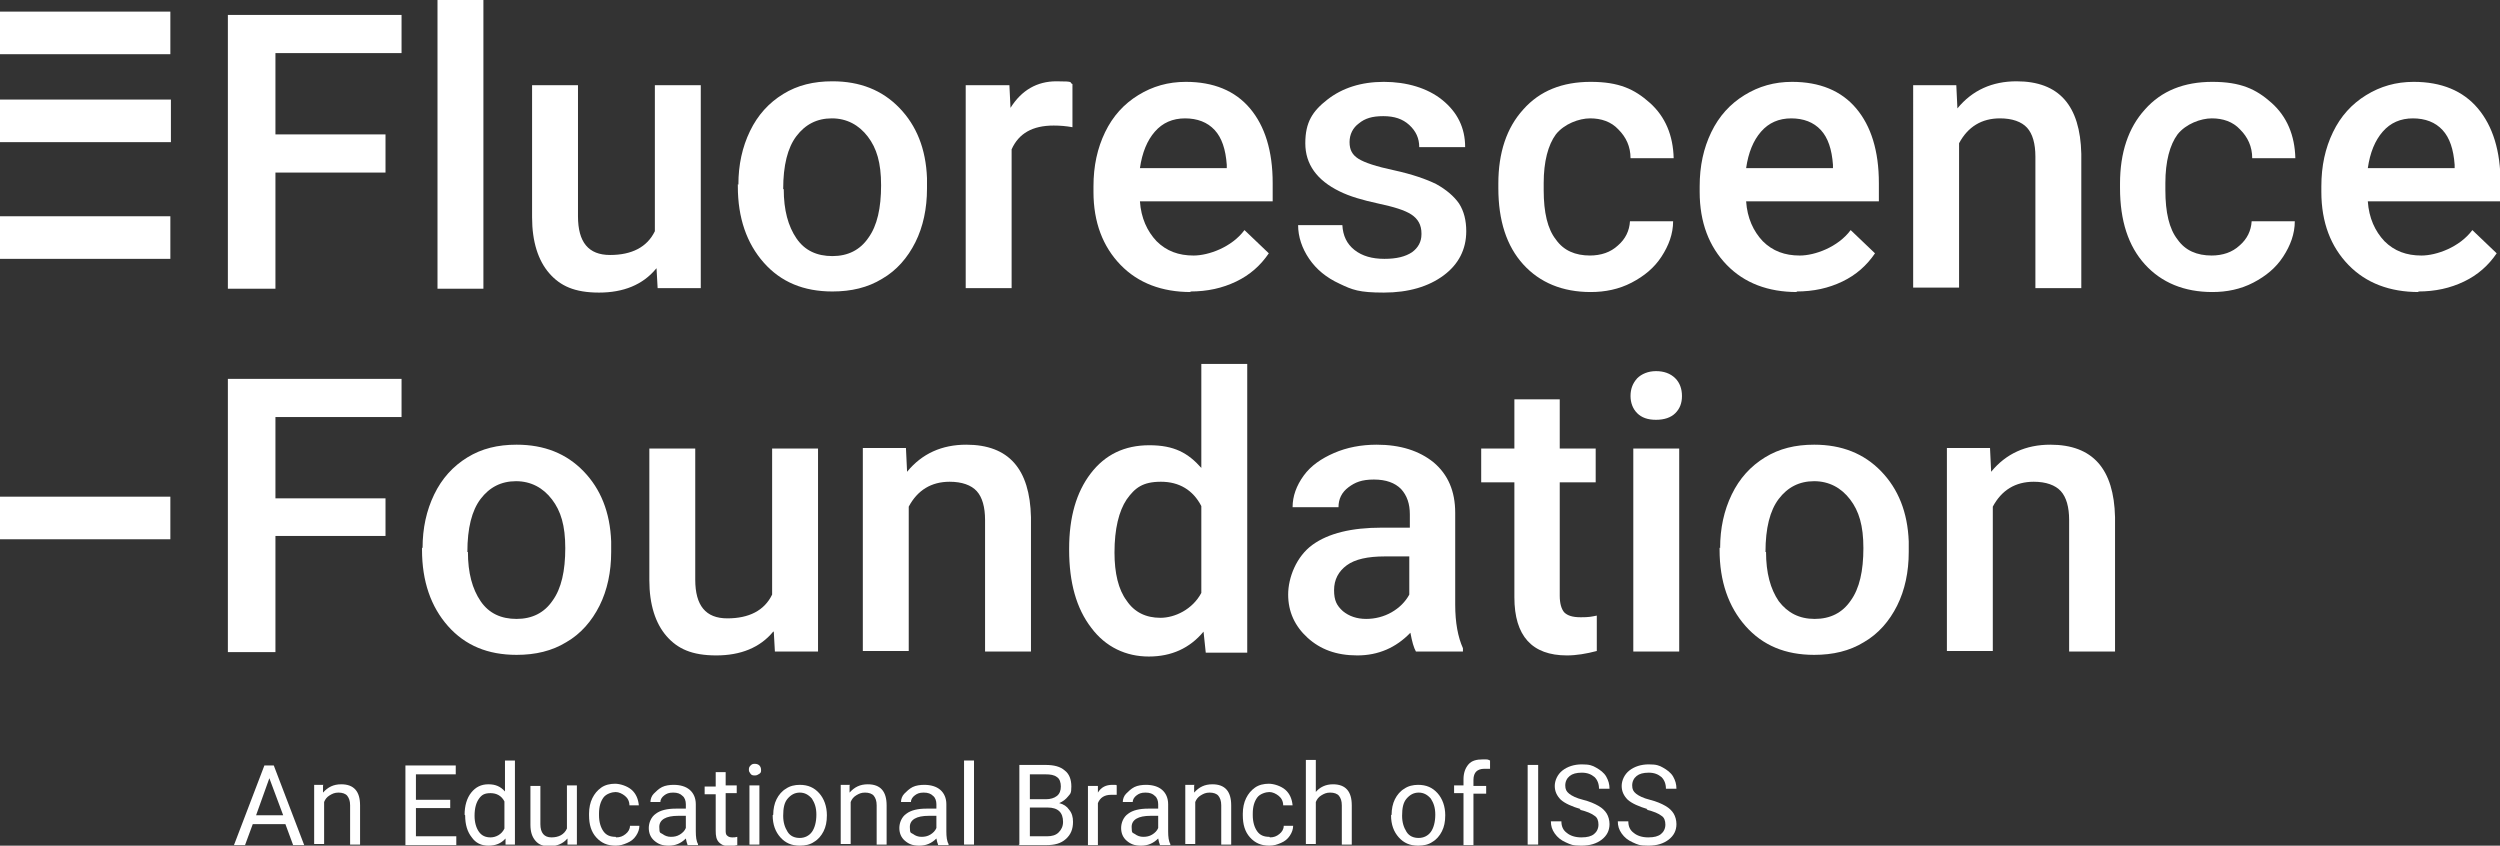
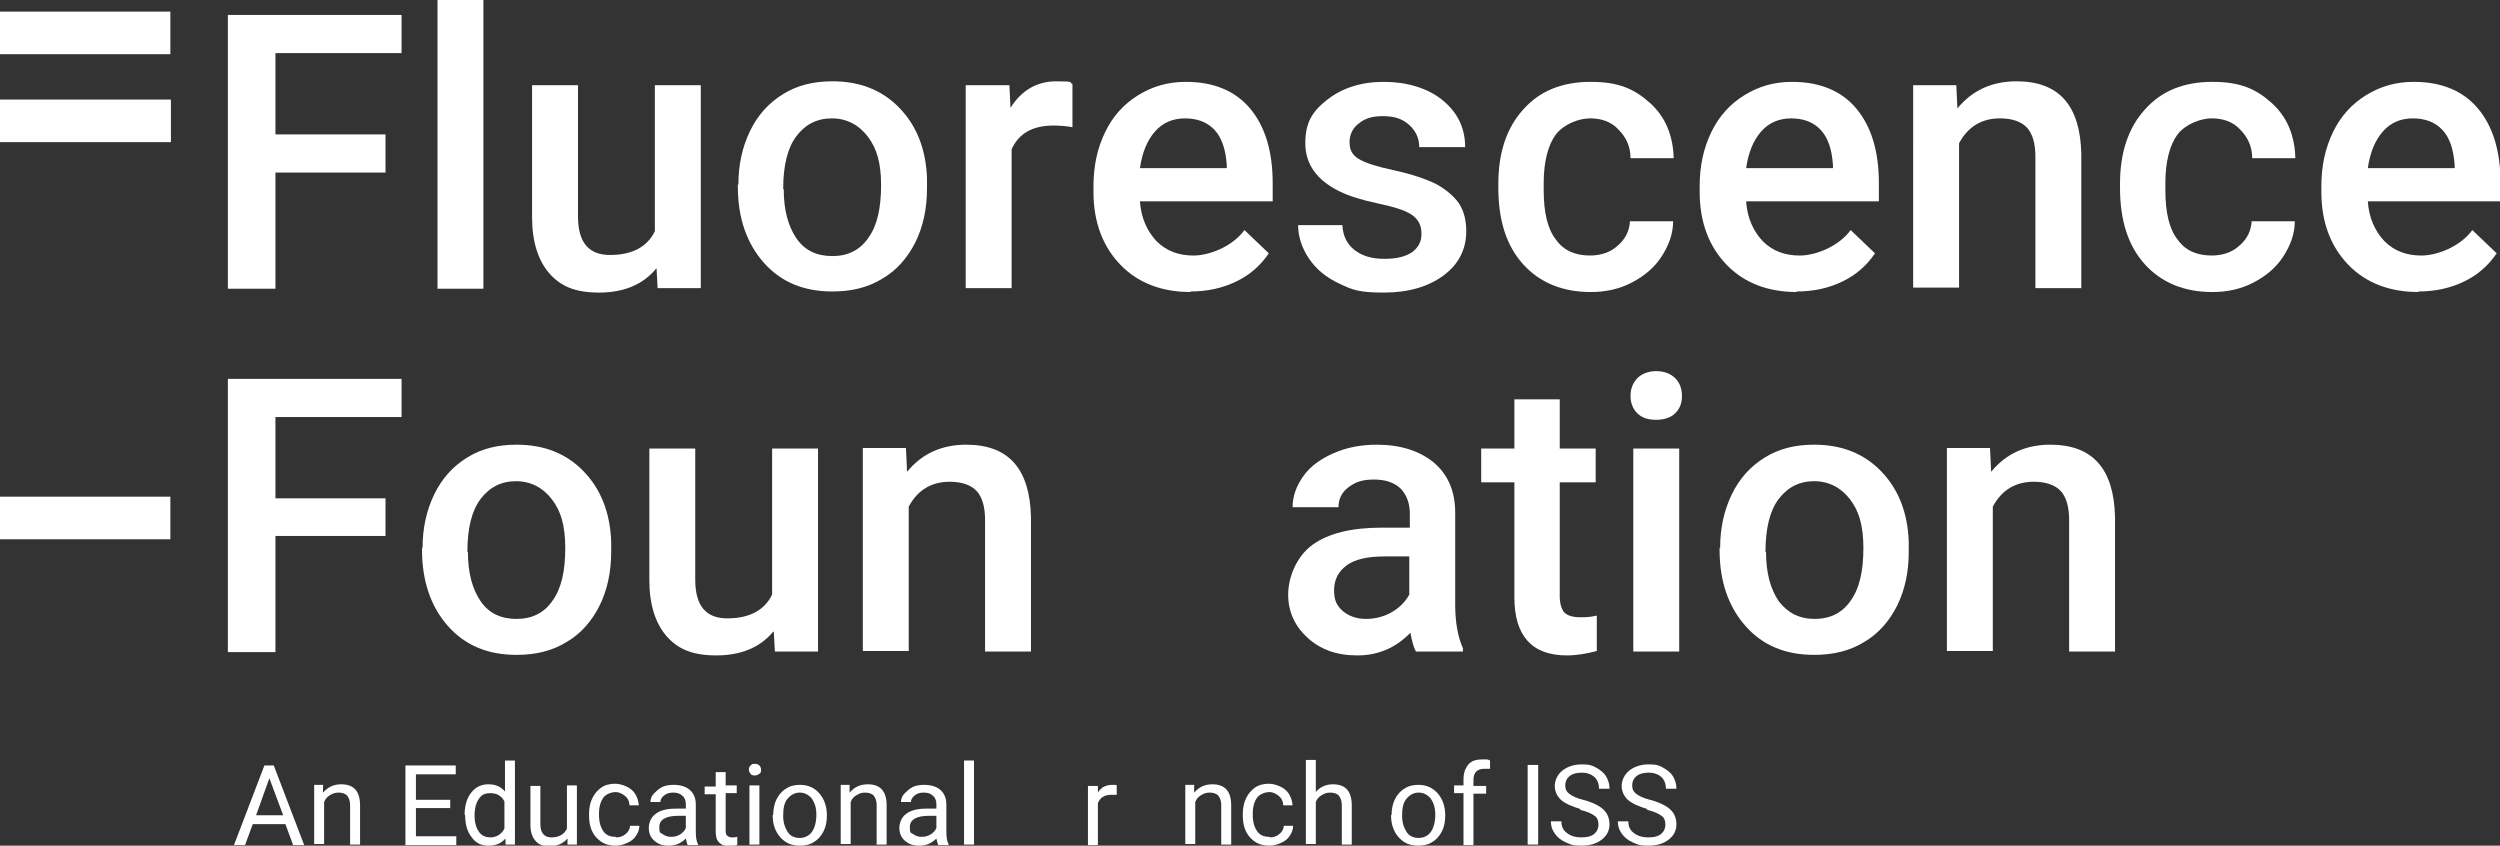
<svg xmlns="http://www.w3.org/2000/svg" version="1.1" width="452" height="152.9">
  <rect width="100%" height="100%" fill="#333333" stroke="none" />
  <svg version="1.1" viewBox="0 0 452 152.9">
    <defs>
      <style>
      .cls-1 {
        fill: #fff;
      }
    </style>
    </defs>
    <g>
      <g id="SvgjsG1009">
        <g>
          <g>
            <path class="cls-1" d="M69.7,31.2h-19.9v21h-8.6V2.7h31.4v6.9h-22.8v14.7h19.9v6.9Z" />
            <path class="cls-1" d="M87.4,52.2h-8.3V0h8.3v52.2Z" />
            <path class="cls-1" d="M118.6,48.6c-2.4,2.9-5.9,4.3-10.3,4.3s-7-1.2-9-3.5c-2-2.3-3.1-5.7-3.1-10.1V15.4h8.3v23.7c0,4.7,1.9,7,5.8,7s6.7-1.4,8.1-4.3V15.4h8.3v36.7h-7.8l-.2-3.6Z" />
            <path class="cls-1" d="M133.5,33.4c0-3.6.7-6.8,2.1-9.7s3.4-5.1,6-6.7c2.6-1.6,5.5-2.3,8.9-2.3,5,0,9,1.6,12.1,4.8s4.8,7.4,5,12.7v1.9c0,3.6-.7,6.9-2.1,9.7s-3.4,5.1-6,6.6c-2.6,1.6-5.6,2.3-9,2.3-5.2,0-9.3-1.7-12.4-5.2-3.1-3.5-4.7-8.1-4.7-13.8v-.4ZM141.7,34.2c0,3.8.8,6.7,2.3,8.9s3.7,3.2,6.5,3.2,5-1.1,6.5-3.3c1.6-2.2,2.3-5.4,2.3-9.5s-.8-6.7-2.4-8.8-3.8-3.3-6.5-3.3-4.8,1.1-6.4,3.2c-1.6,2.1-2.4,5.3-2.4,9.6Z" />
            <path class="cls-1" d="M193.9,23c-1.1-.2-2.2-.3-3.4-.3-3.8,0-6.3,1.4-7.6,4.3v25.1h-8.3V15.4h7.9l.2,4.1c2-3.2,4.8-4.8,8.3-4.8s2.2.2,2.9.5v7.7Z" />
            <path class="cls-1" d="M215.3,52.8c-5.2,0-9.5-1.6-12.7-4.9-3.2-3.3-4.9-7.7-4.9-13.2v-1c0-3.7.7-6.9,2.1-9.8,1.4-2.9,3.4-5.1,6-6.7,2.6-1.6,5.4-2.4,8.6-2.4,5,0,8.9,1.6,11.6,4.8,2.7,3.2,4.1,7.7,4.1,13.5v3.3h-24c.2,3,1.3,5.4,3,7.2,1.8,1.8,4,2.6,6.7,2.6s6.9-1.5,9.2-4.6l4.4,4.2c-1.5,2.2-3.4,3.9-5.9,5.1-2.5,1.2-5.2,1.8-8.3,1.8ZM214.3,21.4c-2.3,0-4.1.8-5.5,2.4-1.4,1.6-2.3,3.8-2.7,6.6h15.7v-.6c-.2-2.8-.9-4.9-2.2-6.3-1.3-1.4-3.1-2.1-5.4-2.1Z" />
            <path class="cls-1" d="M257,42.2c0-1.5-.6-2.6-1.8-3.4-1.2-.8-3.2-1.4-6-2-2.8-.6-5.2-1.3-7-2.2-4.1-2-6.2-4.9-6.2-8.7s1.3-5.8,4-7.9c2.7-2.1,6.1-3.2,10.2-3.2s7.9,1.1,10.6,3.3c2.7,2.2,4.1,5,4.1,8.5h-8.3c0-1.6-.6-2.9-1.8-4-1.2-1.1-2.7-1.6-4.7-1.6s-3.3.4-4.4,1.3c-1.1.8-1.7,2-1.7,3.4s.5,2.3,1.6,3c1.1.7,3.2,1.4,6.5,2.1,3.2.7,5.8,1.6,7.6,2.5,1.8,1,3.2,2.2,4.1,3.5.9,1.4,1.3,3.1,1.3,5,0,3.3-1.4,6-4.1,8-2.7,2-6.3,3.1-10.8,3.1s-5.7-.5-8-1.6c-2.4-1.1-4.2-2.6-5.5-4.5-1.3-1.9-2-4-2-6.1h8c.1,1.9.8,3.4,2.2,4.5s3.2,1.6,5.4,1.6,3.8-.4,5-1.2c1.1-.8,1.7-1.9,1.7-3.2Z" />
            <path class="cls-1" d="M287.4,46.2c2.1,0,3.8-.6,5.1-1.8,1.4-1.2,2.1-2.7,2.2-4.4h7.8c0,2.3-.8,4.4-2.1,6.4-1.3,2-3.1,3.5-5.4,4.7-2.3,1.2-4.8,1.7-7.4,1.7-5.1,0-9.2-1.7-12.2-5-3-3.3-4.5-7.9-4.5-13.8v-.8c0-5.6,1.5-10.1,4.5-13.4,3-3.4,7.1-5,12.2-5s7.9,1.3,10.7,3.8c2.8,2.5,4.2,5.9,4.3,10h-7.8c0-2.1-.8-3.8-2.2-5.2-1.3-1.4-3.1-2-5.1-2s-4.7,1-6.2,2.9c-1.4,1.9-2.2,4.9-2.2,8.8v1.3c0,4,.7,7,2.2,8.9,1.4,2,3.5,2.9,6.2,2.9Z" />
            <path class="cls-1" d="M324.9,52.8c-5.2,0-9.5-1.6-12.7-4.9-3.2-3.3-4.9-7.7-4.9-13.2v-1c0-3.7.7-6.9,2.1-9.8,1.4-2.9,3.4-5.1,6-6.7,2.6-1.6,5.4-2.4,8.6-2.4,5,0,8.9,1.6,11.6,4.8,2.7,3.2,4.1,7.7,4.1,13.5v3.3h-24c.2,3,1.3,5.4,3,7.2,1.8,1.8,4,2.6,6.7,2.6s6.9-1.5,9.2-4.6l4.4,4.2c-1.5,2.2-3.4,3.9-5.9,5.1-2.5,1.2-5.2,1.8-8.3,1.8ZM323.9,21.4c-2.3,0-4.1.8-5.5,2.4-1.4,1.6-2.3,3.8-2.7,6.6h15.7v-.6c-.2-2.8-.9-4.9-2.2-6.3-1.3-1.4-3.1-2.1-5.4-2.1Z" />
            <path class="cls-1" d="M353.7,15.4l.2,4.2c2.7-3.3,6.3-4.9,10.7-4.9,7.7,0,11.5,4.4,11.7,13.1v24.3h-8.3v-23.8c0-2.3-.5-4.1-1.5-5.2-1-1.1-2.7-1.7-4.9-1.7-3.3,0-5.8,1.5-7.4,4.5v26.1h-8.3V15.4h7.8Z" />
            <path class="cls-1" d="M399.8,46.2c2.1,0,3.8-.6,5.1-1.8,1.4-1.2,2.1-2.7,2.2-4.4h7.8c0,2.3-.8,4.4-2.1,6.4-1.3,2-3.1,3.5-5.4,4.7-2.3,1.2-4.8,1.7-7.4,1.7-5.1,0-9.2-1.7-12.2-5-3-3.3-4.5-7.9-4.5-13.8v-.8c0-5.6,1.5-10.1,4.5-13.4,3-3.4,7.1-5,12.2-5s7.9,1.3,10.7,3.8c2.8,2.5,4.2,5.9,4.3,10h-7.8c0-2.1-.8-3.8-2.2-5.2-1.3-1.4-3.1-2-5.1-2s-4.7,1-6.2,2.9c-1.4,1.9-2.2,4.9-2.2,8.8v1.3c0,4,.7,7,2.2,8.9,1.4,2,3.5,2.9,6.2,2.9Z" />
            <path class="cls-1" d="M437.3,52.8c-5.2,0-9.5-1.6-12.7-4.9-3.2-3.3-4.9-7.7-4.9-13.2v-1c0-3.7.7-6.9,2.1-9.8,1.4-2.9,3.4-5.1,6-6.7,2.6-1.6,5.4-2.4,8.6-2.4,5,0,8.9,1.6,11.6,4.8,2.7,3.2,4.1,7.7,4.1,13.5v3.3h-24c.2,3,1.3,5.4,3,7.2,1.8,1.8,4,2.6,6.7,2.6s6.9-1.5,9.2-4.6l4.4,4.2c-1.5,2.2-3.4,3.9-5.9,5.1s-5.2,1.8-8.3,1.8ZM436.3,21.4c-2.3,0-4.1.8-5.5,2.4-1.4,1.6-2.3,3.8-2.7,6.6h15.7v-.6c-.2-2.8-.9-4.9-2.2-6.3-1.3-1.4-3.1-2.1-5.4-2.1Z" />
            <path class="cls-1" d="M69.7,96.9h-19.9v21h-8.6v-49.4h31.4v6.9h-22.8v14.7h19.9v6.9Z" />
            <path class="cls-1" d="M76.4,99.1c0-3.6.7-6.8,2.1-9.7s3.4-5.1,6-6.7c2.6-1.6,5.5-2.3,8.9-2.3,5,0,9,1.6,12.1,4.8s4.8,7.4,5,12.7v1.9c0,3.6-.7,6.9-2.1,9.7s-3.4,5.1-6,6.6c-2.6,1.6-5.6,2.3-9,2.3-5.2,0-9.3-1.7-12.4-5.2-3.1-3.5-4.7-8.1-4.7-13.8v-.4ZM84.6,99.8c0,3.8.8,6.7,2.3,8.9s3.7,3.2,6.5,3.2,5-1.1,6.5-3.3c1.6-2.2,2.3-5.4,2.3-9.5s-.8-6.7-2.4-8.8-3.8-3.3-6.5-3.3-4.8,1.1-6.4,3.2c-1.6,2.1-2.4,5.3-2.4,9.6Z" />
            <path class="cls-1" d="M139.8,114.2c-2.4,2.9-5.9,4.3-10.3,4.3s-7-1.2-9-3.5c-2-2.3-3.1-5.7-3.1-10.1v-23.8h8.3v23.7c0,4.7,1.9,7,5.8,7s6.7-1.4,8.1-4.3v-26.4h8.3v36.7h-7.8l-.2-3.6Z" />
            <path class="cls-1" d="M163.8,81.1l.2,4.2c2.7-3.3,6.3-4.9,10.7-4.9,7.7,0,11.5,4.4,11.7,13.1v24.3h-8.3v-23.8c0-2.3-.5-4.1-1.5-5.2-1-1.1-2.7-1.7-4.9-1.7-3.3,0-5.8,1.5-7.4,4.5v26.1h-8.3v-36.7h7.8Z" />
-             <path class="cls-1" d="M193.3,99.2c0-5.7,1.3-10.2,3.9-13.6,2.6-3.4,6.1-5.1,10.6-5.1s7,1.4,9.4,4.1v-18.8h8.3v52.2h-7.5l-.4-3.8c-2.5,3-5.8,4.5-9.9,4.5s-7.8-1.7-10.4-5.2c-2.7-3.5-4-8.2-4-14.1ZM201.5,99.9c0,3.7.7,6.7,2.2,8.7,1.4,2.1,3.5,3.1,6.1,3.1s5.8-1.5,7.4-4.5v-15.7c-1.5-2.9-4-4.4-7.3-4.4s-4.7,1.1-6.2,3.2c-1.4,2.1-2.2,5.3-2.2,9.6Z" />
            <path class="cls-1" d="M256,117.8c-.4-.7-.7-1.8-1-3.4-2.6,2.7-5.8,4.1-9.6,4.1s-6.7-1.1-9-3.2c-2.3-2.1-3.5-4.7-3.5-7.8s1.5-6.9,4.4-9c2.9-2.1,7.1-3.1,12.5-3.1h5.1v-2.4c0-1.9-.5-3.4-1.6-4.6-1.1-1.1-2.7-1.7-4.9-1.7s-3.4.5-4.6,1.4c-1.2.9-1.8,2.1-1.8,3.6h-8.3c0-2,.7-3.9,2-5.7,1.3-1.8,3.2-3.1,5.5-4.1,2.3-1,4.9-1.5,7.7-1.5,4.3,0,7.7,1.1,10.3,3.2,2.6,2.2,3.9,5.2,3.9,9.1v16.6c0,3.3.5,5.9,1.4,7.9v.6h-8.4ZM247,111.9c1.6,0,3.2-.4,4.6-1.2,1.4-.8,2.5-1.9,3.2-3.2v-6.9h-4.4c-3.1,0-5.4.5-6.9,1.6-1.5,1.1-2.3,2.6-2.3,4.5s.5,2.8,1.6,3.8c1.1.9,2.5,1.4,4.2,1.4Z" />
            <path class="cls-1" d="M282,72.2v8.9h6.5v6.1h-6.5v20.5c0,1.4.3,2.4.8,3,.6.6,1.5.9,3,.9s1.9-.1,2.9-.3v6.4c-1.9.5-3.7.8-5.4.8-6.3,0-9.5-3.5-9.5-10.5v-20.8h-6v-6.1h6v-8.9h8.3Z" />
            <path class="cls-1" d="M294.8,71.6c0-1.3.4-2.3,1.2-3.2.8-.8,2-1.3,3.4-1.3s2.6.4,3.5,1.3c.8.8,1.2,1.9,1.2,3.2s-.4,2.3-1.2,3.1c-.8.8-2,1.2-3.5,1.2s-2.6-.4-3.4-1.2c-.8-.8-1.2-1.9-1.2-3.1ZM303.6,117.8h-8.3v-36.7h8.3v36.7Z" />
            <path class="cls-1" d="M311,99.1c0-3.6.7-6.8,2.1-9.7,1.4-2.9,3.4-5.1,6-6.7,2.6-1.6,5.5-2.3,8.9-2.3,5,0,9,1.6,12.1,4.8s4.8,7.4,5,12.7v1.9c0,3.6-.7,6.9-2.1,9.7s-3.4,5.1-6,6.6c-2.6,1.6-5.6,2.3-9,2.3-5.2,0-9.3-1.7-12.4-5.2-3.1-3.5-4.7-8.1-4.7-13.8v-.4ZM319.3,99.8c0,3.8.8,6.7,2.3,8.9,1.6,2.1,3.7,3.2,6.5,3.2s5-1.1,6.5-3.3c1.6-2.2,2.3-5.4,2.3-9.5s-.8-6.7-2.4-8.8-3.8-3.3-6.5-3.3-4.8,1.1-6.4,3.2c-1.6,2.1-2.4,5.3-2.4,9.6Z" />
            <path class="cls-1" d="M359.8,81.1l.2,4.2c2.7-3.3,6.3-4.9,10.7-4.9,7.7,0,11.5,4.4,11.7,13.1v24.3h-8.3v-23.8c0-2.3-.5-4.1-1.5-5.2-1-1.1-2.7-1.7-4.9-1.7-3.3,0-5.8,1.5-7.4,4.5v26.1h-8.3v-36.7h7.8Z" />
          </g>
          <rect class="cls-1" x="11.6" y="-9.5" width="7.7" height="30.9" transform="translate(21.3 -9.5) rotate(90)" />
          <rect class="cls-1" x="11.6" y="6.4" width="7.7" height="30.9" transform="translate(37.3 6.4) rotate(90)" />
-           <rect class="cls-1" x="11.6" y="27.5" width="7.7" height="30.9" transform="translate(58.3 27.5) rotate(90)" />
          <rect class="cls-1" x="11.6" y="78.2" width="7.7" height="30.9" transform="translate(109 78.2) rotate(90)" />
          <g>
            <path class="cls-1" d="M51.7,149h-6l-1.4,3.8h-2l5.5-14.4h1.7l5.5,14.4h-2l-1.4-3.8ZM46.3,147.4h4.9l-2.5-6.7-2.4,6.7Z" />
            <path class="cls-1" d="M58.4,142v1.3c.9-1,1.9-1.5,3.3-1.5,2.3,0,3.4,1.3,3.4,3.8v7.1h-1.8v-7.1c0-.8-.2-1.3-.5-1.7-.3-.4-.9-.6-1.6-.6s-1.1.2-1.6.5-.8.7-1,1.2v7.6h-1.8v-10.7h1.7Z" />
            <path class="cls-1" d="M81.4,146.1h-6.2v5.1h7.3v1.6h-9.2v-14.4h9.1v1.6h-7.2v4.6h6.2v1.6Z" />
            <path class="cls-1" d="M84,147.3c0-1.6.4-3,1.2-4,.8-1,1.8-1.5,3.1-1.5s2.2.4,3,1.3v-5.6h1.8v15.2h-1.7v-1.1c-.8.9-1.8,1.3-3.1,1.3s-2.3-.5-3-1.5c-.8-1-1.2-2.3-1.2-4h0ZM85.8,147.5c0,1.2.3,2.2.8,2.9s1.2,1,2.1,1,2-.5,2.5-1.6v-4.9c-.5-1-1.4-1.5-2.5-1.5s-1.6.3-2.1,1-.8,1.7-.8,3.1Z" />
            <path class="cls-1" d="M102.5,151.7c-.7.8-1.8,1.3-3.1,1.3s-2-.3-2.6-1c-.6-.7-.9-1.6-.9-2.9v-7h1.8v6.9c0,1.6.7,2.4,2,2.4s2.3-.5,2.8-1.6v-7.8h1.8v10.7h-1.7v-1.1Z" />
            <path class="cls-1" d="M111.4,151.4c.7,0,1.2-.2,1.7-.6s.8-.9.8-1.5h1.7c0,.6-.2,1.2-.6,1.8s-.9,1-1.6,1.3-1.3.5-2.1.5c-1.5,0-2.6-.5-3.5-1.5-.9-1-1.3-2.3-1.3-4v-.3c0-1,.2-2,.6-2.8s.9-1.4,1.6-1.9,1.6-.7,2.5-.7,2.2.4,3,1.1c.8.7,1.2,1.7,1.3,2.8h-1.7c0-.7-.3-1.3-.8-1.7-.5-.4-1.1-.7-1.7-.7s-1.7.3-2.2,1-.8,1.6-.8,2.9v.3c0,1.2.3,2.2.8,2.9s1.2,1,2.2,1Z" />
            <path class="cls-1" d="M124.3,152.7c-.1-.2-.2-.6-.3-1.1-.9.9-1.9,1.3-3.1,1.3s-1.9-.3-2.6-.9c-.7-.6-1-1.4-1-2.3s.4-2,1.3-2.6c.8-.6,2-.9,3.6-.9h1.8v-.8c0-.6-.2-1.2-.6-1.5-.4-.4-.9-.6-1.7-.6s-1.2.2-1.6.5-.7.7-.7,1.2h-1.8c0-.5.2-1.1.6-1.5s.9-.9,1.5-1.2,1.4-.4,2.1-.4c1.2,0,2.2.3,2.9.9s1.1,1.5,1.1,2.6v4.9c0,1,.1,1.8.4,2.3v.2h-1.9ZM121.3,151.3c.6,0,1.1-.1,1.6-.4s.9-.7,1.1-1.2v-2.2h-1.4c-2.2,0-3.4.7-3.4,2s.2,1,.6,1.3.9.5,1.5.5Z" />
            <path class="cls-1" d="M131.2,139.4v2.6h2v1.4h-2v6.7c0,.4,0,.8.3,1,.2.2.5.3.9.3s.5,0,.9-.1v1.5c-.5.1-1,.2-1.4.2-.8,0-1.4-.2-1.9-.7s-.6-1.2-.6-2.1v-6.6h-2v-1.4h2v-2.6h1.8Z" />
            <path class="cls-1" d="M135.4,139.2c0-.3,0-.5.3-.8s.5-.3.8-.3.6.1.8.3.3.5.3.8,0,.5-.3.7-.5.3-.8.3-.6,0-.8-.3-.3-.4-.3-.7ZM137.3,152.7h-1.8v-10.7h1.8v10.7Z" />
            <path class="cls-1" d="M139.8,147.3c0-1,.2-2,.6-2.8.4-.8,1-1.5,1.7-1.9.7-.5,1.6-.7,2.5-.7,1.5,0,2.6.5,3.5,1.5.9,1,1.4,2.4,1.4,4h0c0,1.2-.2,2.1-.6,2.9-.4.8-1,1.5-1.7,1.9-.7.5-1.6.7-2.6.7-1.5,0-2.6-.5-3.5-1.5-.9-1-1.4-2.3-1.4-4h0ZM141.6,147.5c0,1.2.3,2.1.8,2.9s1.3,1.1,2.2,1.1,1.7-.4,2.2-1.1c.5-.7.8-1.8.8-3.1s-.3-2.1-.8-2.9c-.6-.7-1.3-1.1-2.2-1.1s-1.6.4-2.2,1.1-.8,1.7-.8,3.1Z" />
            <path class="cls-1" d="M153.6,142v1.3c.9-1,1.9-1.5,3.3-1.5,2.3,0,3.4,1.3,3.4,3.8v7.1h-1.8v-7.1c0-.8-.2-1.3-.5-1.7-.3-.4-.9-.6-1.6-.6s-1.1.2-1.6.5-.8.7-1,1.2v7.6h-1.8v-10.7h1.7Z" />
            <path class="cls-1" d="M169.6,152.7c-.1-.2-.2-.6-.3-1.1-.9.9-1.9,1.3-3.1,1.3s-1.9-.3-2.6-.9c-.7-.6-1-1.4-1-2.3s.4-2,1.3-2.6c.8-.6,2-.9,3.6-.9h1.8v-.8c0-.6-.2-1.2-.6-1.5-.4-.4-.9-.6-1.7-.6s-1.2.2-1.6.5-.7.7-.7,1.2h-1.8c0-.5.2-1.1.6-1.5s.9-.9,1.5-1.2,1.4-.4,2.1-.4c1.2,0,2.2.3,2.9.9s1.1,1.5,1.1,2.6v4.9c0,1,.1,1.8.4,2.3v.2h-1.9ZM166.6,151.3c.6,0,1.1-.1,1.6-.4s.9-.7,1.1-1.2v-2.2h-1.4c-2.2,0-3.4.7-3.4,2s.2,1,.6,1.3.9.5,1.5.5Z" />
            <path class="cls-1" d="M176.1,152.7h-1.8v-15.2h1.8v15.2Z" />
-             <path class="cls-1" d="M184.3,152.7v-14.4h4.7c1.6,0,2.7.3,3.5,1,.8.6,1.2,1.6,1.2,2.9s-.2,1.3-.6,1.8c-.4.5-.9.9-1.6,1.2.8.2,1.4.6,1.8,1.2.5.6.7,1.3.7,2.2,0,1.3-.4,2.3-1.3,3.1s-2,1.1-3.6,1.1h-5ZM186.2,144.5h2.9c.8,0,1.5-.2,2-.6s.7-1,.7-1.7-.2-1.4-.7-1.7c-.5-.4-1.2-.5-2.1-.5h-2.8v4.6ZM186.2,146v5.2h3.1c.9,0,1.6-.2,2.1-.7.5-.5.8-1.1.8-1.9,0-1.7-.9-2.6-2.8-2.6h-3.2Z" />
            <path class="cls-1" d="M201.8,143.7c-.3,0-.6,0-.9,0-1.2,0-2,.5-2.4,1.5v7.6h-1.8v-10.7h1.8v1.2c.6-1,1.5-1.4,2.6-1.4s.6,0,.8.1v1.7Z" />
-             <path class="cls-1" d="M209.7,152.7c-.1-.2-.2-.6-.3-1.1-.9.9-1.9,1.3-3.1,1.3s-1.9-.3-2.6-.9c-.7-.6-1-1.4-1-2.3s.4-2,1.3-2.6c.8-.6,2-.9,3.6-.9h1.8v-.8c0-.6-.2-1.2-.6-1.5-.4-.4-.9-.6-1.7-.6s-1.2.2-1.6.5-.7.7-.7,1.2h-1.8c0-.5.2-1.1.6-1.5s.9-.9,1.5-1.2,1.4-.4,2.1-.4c1.2,0,2.2.3,2.9.9s1.1,1.5,1.1,2.6v4.9c0,1,.1,1.8.4,2.3v.2h-1.9ZM206.7,151.3c.6,0,1.1-.1,1.6-.4s.9-.7,1.1-1.2v-2.2h-1.4c-2.2,0-3.4.7-3.4,2s.2,1,.6,1.3.9.5,1.5.5Z" />
            <path class="cls-1" d="M215.9,142v1.3c.9-1,1.9-1.5,3.3-1.5,2.3,0,3.4,1.3,3.4,3.8v7.1h-1.8v-7.1c0-.8-.2-1.3-.5-1.7-.3-.4-.9-.6-1.6-.6s-1.1.2-1.6.5-.8.7-1,1.2v7.6h-1.8v-10.7h1.7Z" />
            <path class="cls-1" d="M229.6,151.4c.7,0,1.2-.2,1.7-.6s.8-.9.8-1.5h1.7c0,.6-.2,1.2-.6,1.8s-.9,1-1.6,1.3-1.3.5-2.1.5c-1.5,0-2.6-.5-3.5-1.5-.9-1-1.3-2.3-1.3-4v-.3c0-1,.2-2,.6-2.8s.9-1.4,1.6-1.9,1.6-.7,2.5-.7,2.2.4,3,1.1c.8.7,1.2,1.7,1.3,2.8h-1.7c0-.7-.3-1.3-.8-1.7-.5-.4-1.1-.7-1.7-.7s-1.7.3-2.2,1-.8,1.6-.8,2.9v.3c0,1.2.3,2.2.8,2.9s1.2,1,2.2,1Z" />
            <path class="cls-1" d="M237.8,143.3c.8-1,1.9-1.5,3.2-1.5,2.3,0,3.4,1.3,3.4,3.8v7.1h-1.8v-7.1c0-.8-.2-1.3-.5-1.7-.3-.4-.9-.6-1.6-.6s-1.1.2-1.6.5-.8.7-1,1.2v7.6h-1.8v-15.2h1.8v5.8Z" />
            <path class="cls-1" d="M251.6,147.3c0-1,.2-2,.6-2.8.4-.8,1-1.5,1.7-1.9.7-.5,1.6-.7,2.5-.7,1.5,0,2.6.5,3.5,1.5.9,1,1.4,2.4,1.4,4h0c0,1.2-.2,2.1-.6,2.9-.4.8-1,1.5-1.7,1.9-.7.5-1.6.7-2.6.7-1.5,0-2.6-.5-3.5-1.5-.9-1-1.4-2.3-1.4-4h0ZM253.5,147.5c0,1.2.3,2.1.8,2.9s1.3,1.1,2.2,1.1,1.7-.4,2.2-1.1c.5-.7.8-1.8.8-3.1s-.3-2.1-.8-2.9c-.6-.7-1.3-1.1-2.2-1.1s-1.6.4-2.2,1.1-.8,1.7-.8,3.1Z" />
            <path class="cls-1" d="M264.6,152.7v-9.3h-1.7v-1.4h1.7v-1.1c0-1.1.3-2,.9-2.7s1.5-.9,2.6-.9.8,0,1.3.2v1.5c-.4,0-.7,0-1.1,0-.6,0-1.1.2-1.4.5s-.5.8-.5,1.5v1.1h2.3v1.4h-2.3v9.3h-1.8Z" />
            <path class="cls-1" d="M278.1,152.7h-1.9v-14.4h1.9v14.4Z" />
            <path class="cls-1" d="M285.8,146.3c-1.6-.5-2.8-1-3.6-1.7-.7-.7-1.1-1.5-1.1-2.5s.5-2.1,1.4-2.8c.9-.7,2.1-1.1,3.5-1.1s1.9.2,2.6.6,1.4.9,1.8,1.6c.4.7.6,1.4.6,2.2h-1.9c0-.9-.3-1.6-.8-2.1-.6-.5-1.3-.8-2.3-.8s-1.7.2-2.2.6c-.5.4-.8,1-.8,1.7s.2,1.1.7,1.5c.5.4,1.3.8,2.5,1.1,1.2.3,2.1.7,2.8,1.1.7.4,1.2.9,1.5,1.4.3.5.5,1.2.5,1.9,0,1.2-.5,2.1-1.4,2.8-.9.7-2.1,1.1-3.7,1.1s-1.9-.2-2.8-.6c-.9-.4-1.5-.9-2-1.6-.5-.7-.7-1.4-.7-2.2h1.9c0,.9.3,1.6,1,2.1.6.5,1.5.8,2.6.8s1.8-.2,2.3-.6.8-1,.8-1.7-.2-1.3-.7-1.6c-.5-.4-1.4-.8-2.7-1.1Z" />
            <path class="cls-1" d="M297.9,146.3c-1.6-.5-2.8-1-3.6-1.7-.7-.7-1.1-1.5-1.1-2.5s.5-2.1,1.4-2.8c.9-.7,2.1-1.1,3.5-1.1s1.9.2,2.6.6,1.4.9,1.8,1.6c.4.7.6,1.4.6,2.2h-1.9c0-.9-.3-1.6-.8-2.1-.6-.5-1.3-.8-2.3-.8s-1.7.2-2.2.6c-.5.4-.8,1-.8,1.7s.2,1.1.7,1.5c.5.4,1.3.8,2.5,1.1,1.2.3,2.1.7,2.8,1.1.7.4,1.2.9,1.5,1.4.3.5.5,1.2.5,1.9,0,1.2-.5,2.1-1.4,2.8-.9.7-2.1,1.1-3.7,1.1s-1.9-.2-2.8-.6c-.9-.4-1.5-.9-2-1.6-.5-.7-.7-1.4-.7-2.2h1.9c0,.9.3,1.6,1,2.1.6.5,1.5.8,2.6.8s1.8-.2,2.3-.6.8-1,.8-1.7-.2-1.3-.7-1.6c-.5-.4-1.4-.8-2.7-1.1Z" />
          </g>
        </g>
      </g>
    </g>
  </svg>
  <style>@media (prefers-color-scheme: light) { :root { filter: contrast(1) brightness(0.1); } }
@media (prefers-color-scheme: dark) { :root { filter: contrast(1) brightness(1); } }
</style>
</svg>